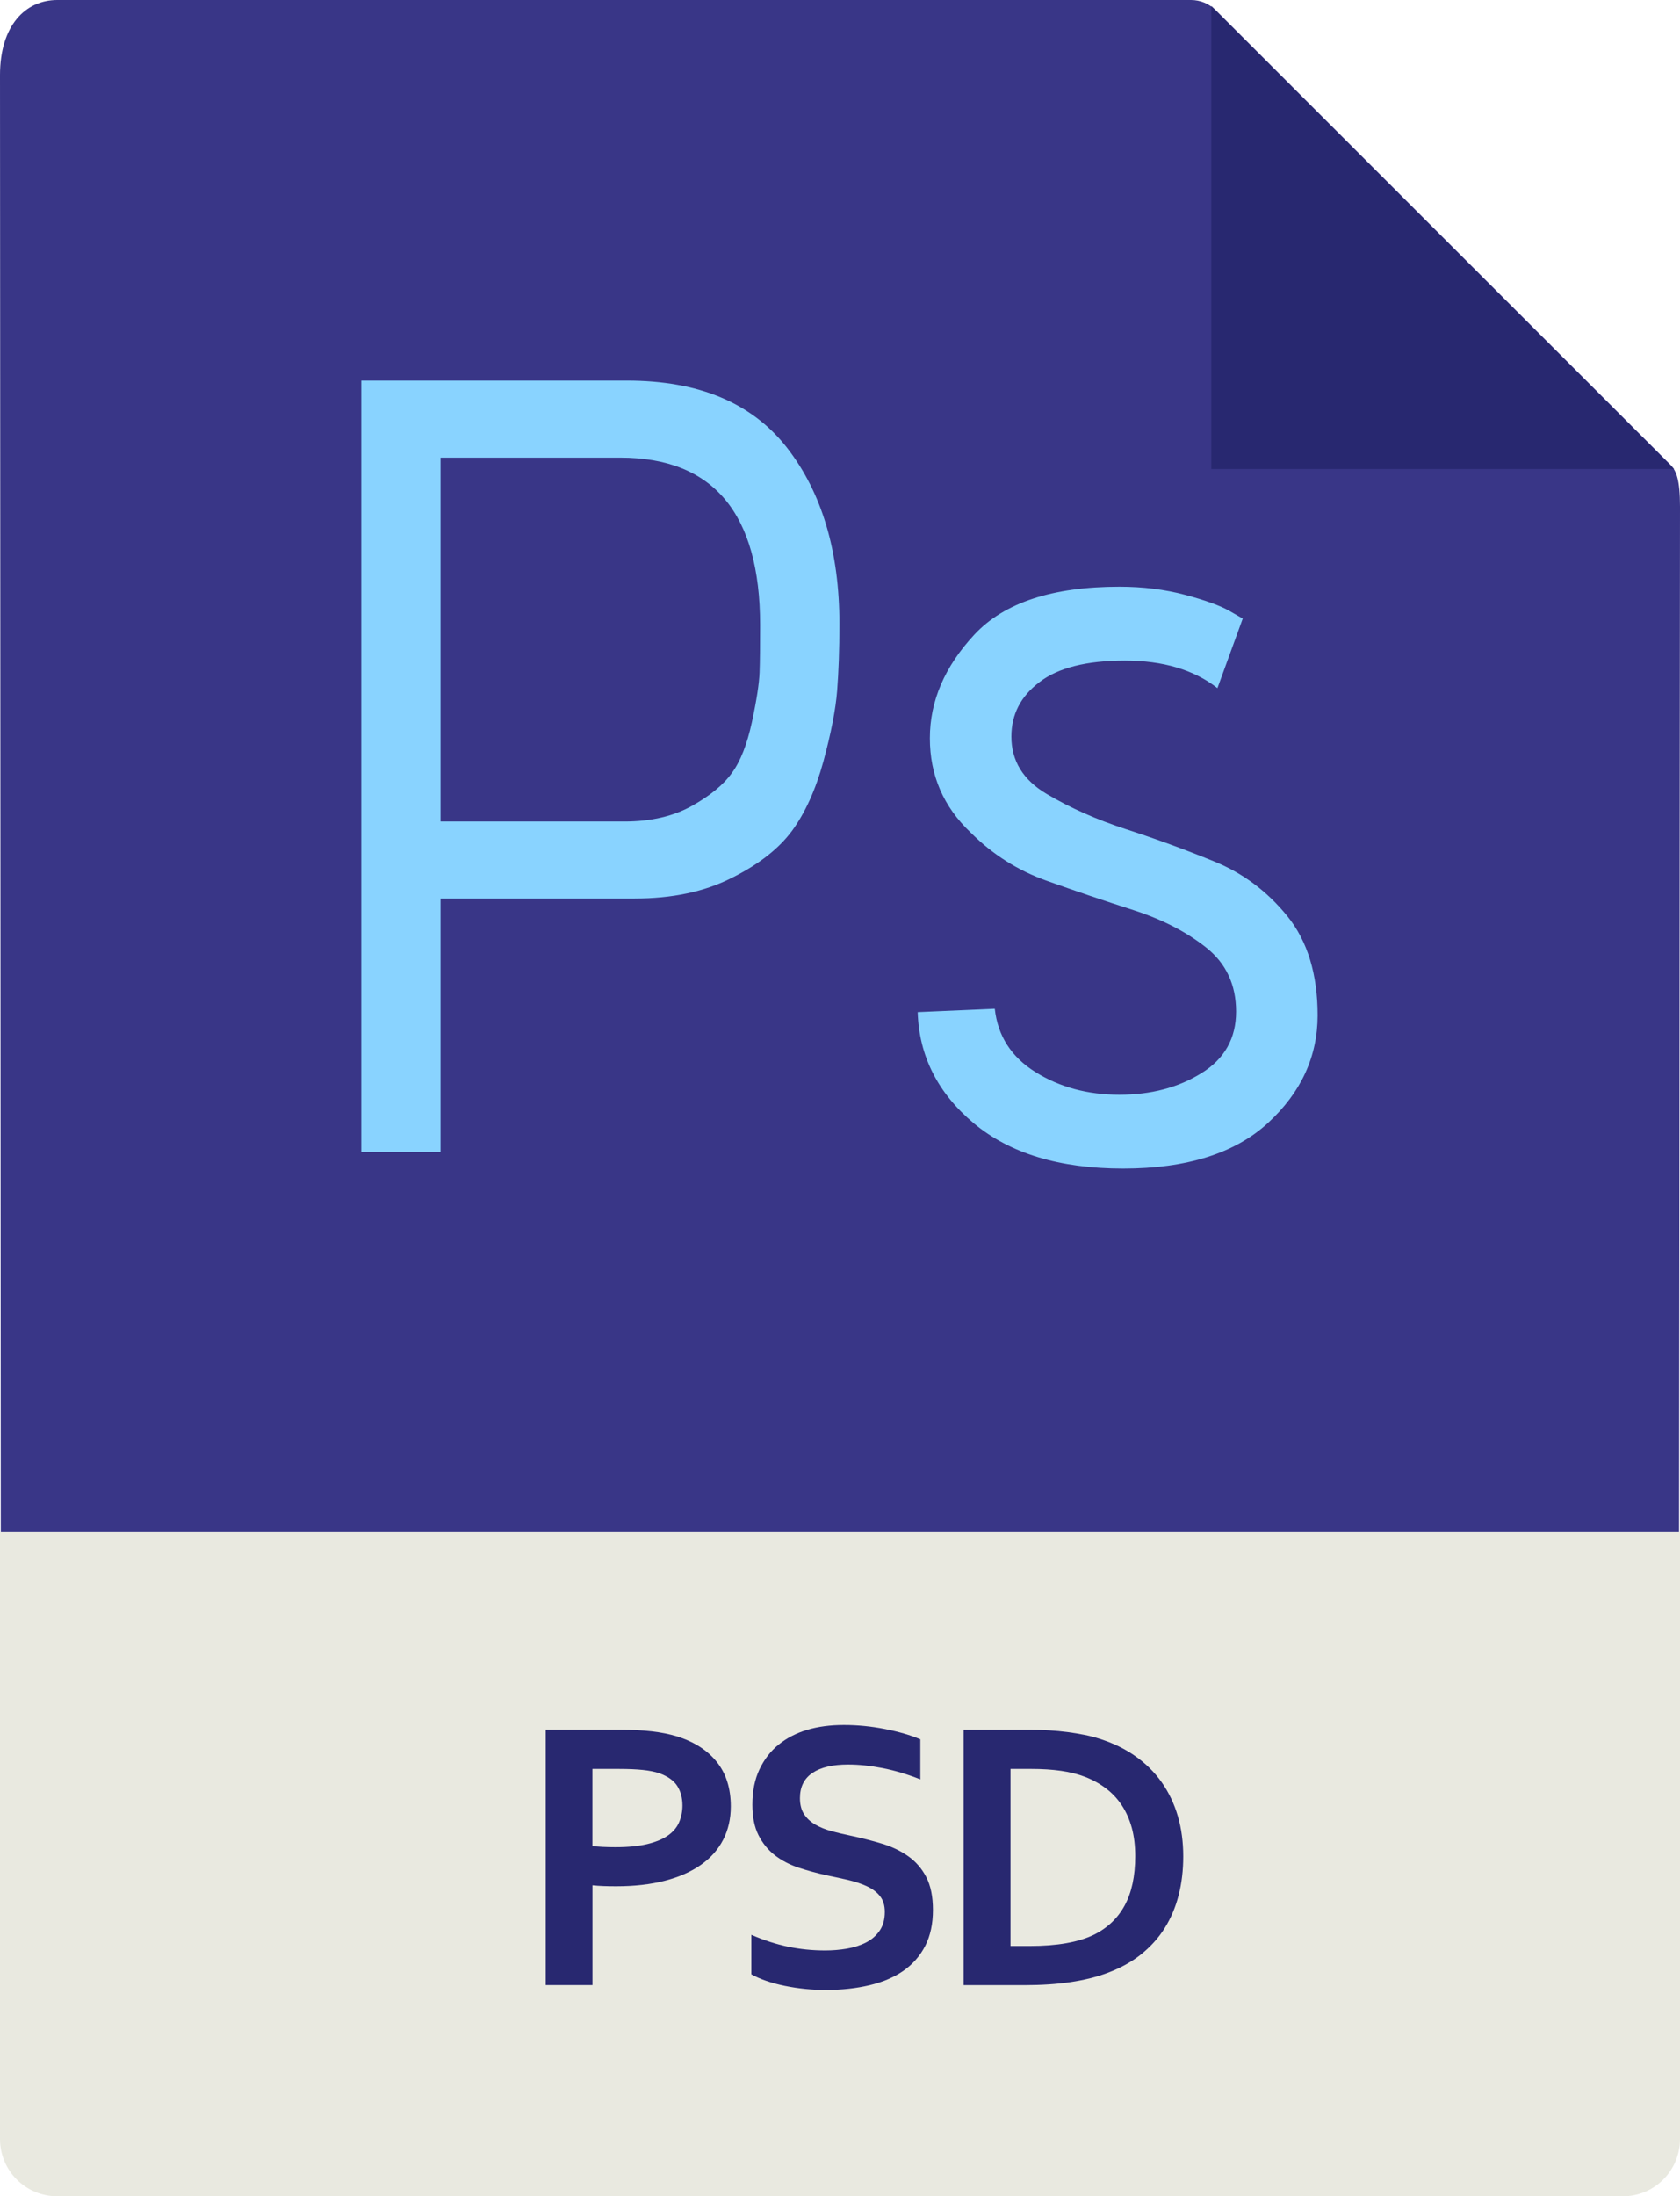
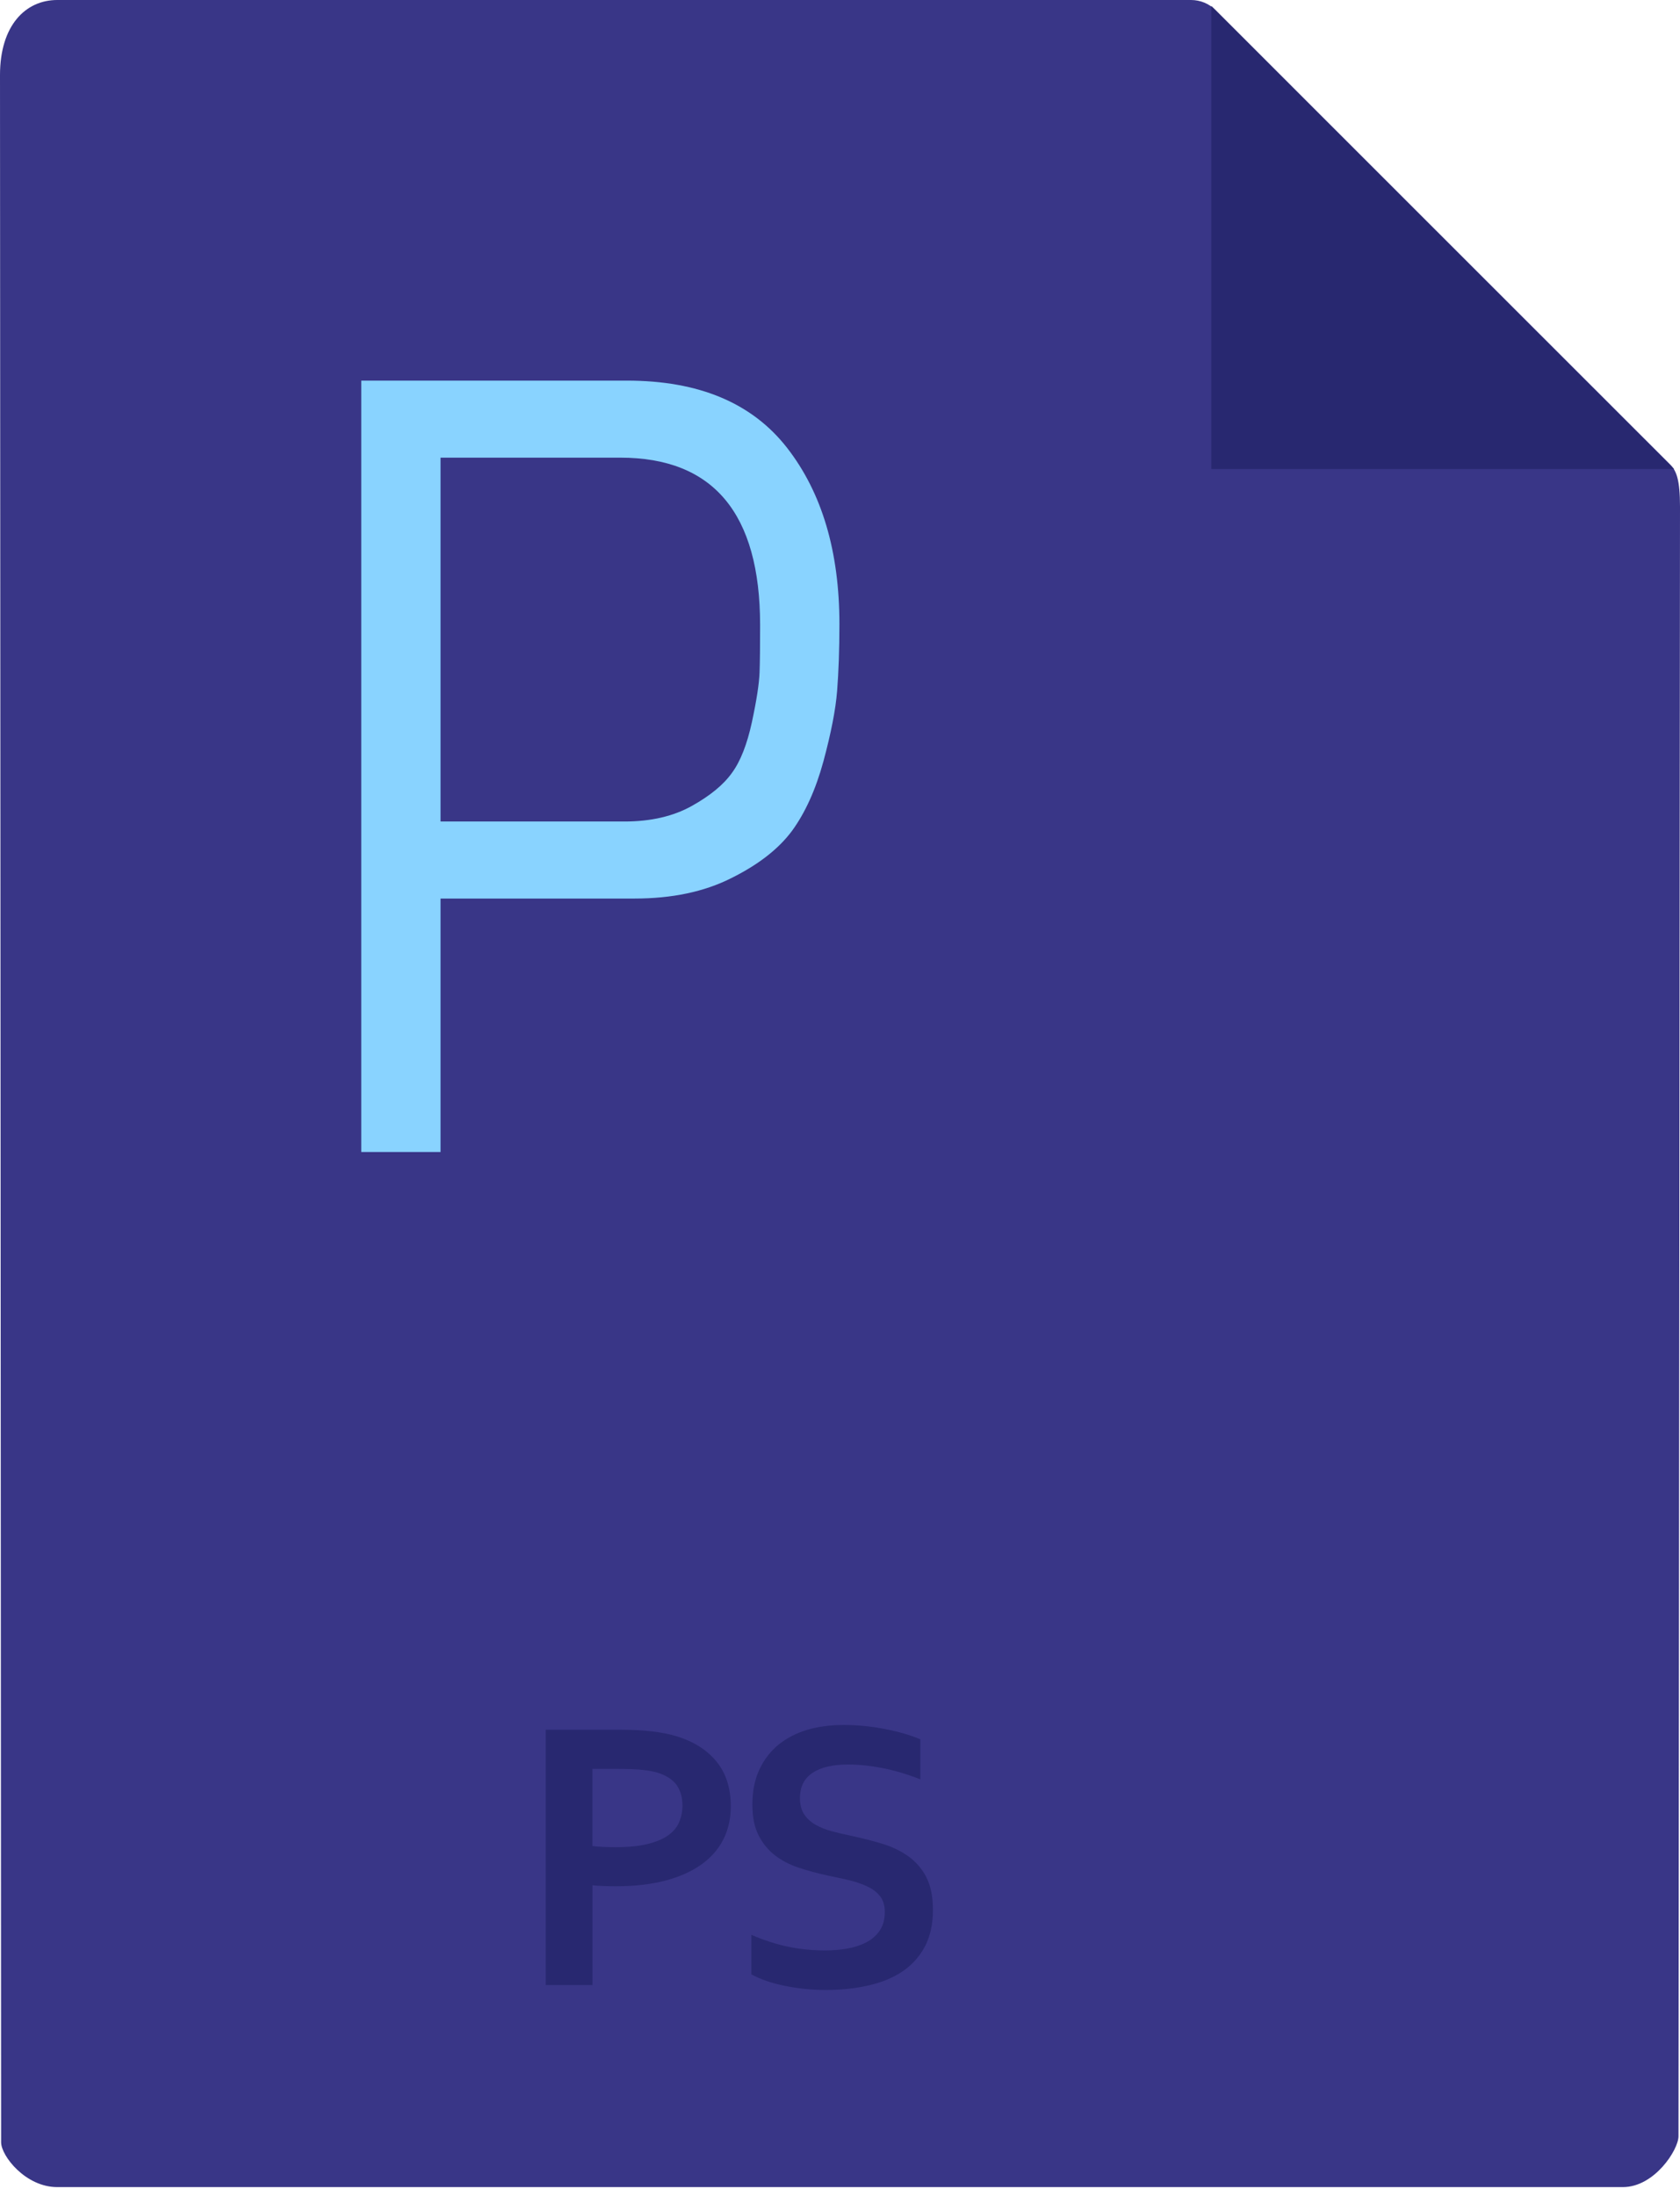
<svg xmlns="http://www.w3.org/2000/svg" version="1.1" x="0px" y="0px" width="34.398px" height="44.957px" viewBox="0 0 34.398 44.957" enable-background="new 0 0 34.398 44.957" xml:space="preserve">
  <g id="Layer_1">
    <g>
      <g>
        <g>
          <path fill="#393687" d="M24.387,0H1.172C0.522,0,0,0.521,0,1.537l0.023,42.316c0,0.276,0.499,0.916,1.148,0.916H33.23      c0.645,0,1.137-0.765,1.137-1.041l0.031-33.354c0-0.559-0.074-0.738-0.203-0.867l-9.309-9.301C24.754,0.073,24.574,0,24.387,0      L24.387,0z M24.387,0" />
        </g>
        <g>
          <path fill="#282870" d="M24.801,0.12v9.481h9.477L24.801,0.12z M24.801,0.12" />
        </g>
        <g>
-           <path fill="#E9E9E0" d="M33.23,44.957H1.172C0.522,44.957,0,44.432,0,43.785v-12.43h34.398v12.43      C34.398,44.432,33.875,44.957,33.23,44.957L33.23,44.957z M33.23,44.957" />
-         </g>
+           </g>
        <g>
          <path fill="#89D3FF" d="M9.02,23.581H7.397V7.791h5.437c1.474,0,2.565,0.457,3.282,1.377c0.714,0.918,1.071,2.121,1.071,3.607      c0,0.525-0.017,0.98-0.047,1.366c-0.03,0.383-0.124,0.864-0.28,1.442c-0.158,0.579-0.373,1.053-0.642,1.422      c-0.273,0.369-0.687,0.693-1.243,0.969c-0.556,0.281-1.217,0.419-1.985,0.419H9.02V23.581z M9.02,16.816h3.767      c0.543,0,1.003-0.109,1.377-0.318c0.378-0.211,0.65-0.435,0.823-0.678c0.175-0.238,0.31-0.586,0.408-1.037      c0.097-0.451,0.148-0.787,0.157-1.017c0.008-0.223,0.011-0.548,0.011-0.97c0-2.285-0.956-3.428-2.864-3.428H9.02V16.816z       M9.02,16.816" />
        </g>
        <g>
-           <path fill="#89D3FF" d="M18.79,20.718l1.578-0.069c0.061,0.557,0.339,0.988,0.834,1.297c0.496,0.309,1.068,0.463,1.716,0.463      s1.206-0.146,1.68-0.441c0.474-0.291,0.711-0.713,0.711-1.261s-0.204-0.985-0.609-1.308c-0.407-0.324-0.903-0.578-1.489-0.768      c-0.587-0.188-1.176-0.387-1.771-0.599c-0.595-0.21-1.115-0.539-1.567-0.991c-0.556-0.528-0.834-1.17-0.834-1.93      c0-0.762,0.303-1.466,0.911-2.121c0.611-0.655,1.6-0.98,2.969-0.98c0.481,0,0.931,0.055,1.352,0.168      c0.422,0.113,0.722,0.224,0.903,0.328l0.271,0.156l-0.518,1.424c-0.482-0.377-1.115-0.564-1.895-0.564      c-0.782,0-1.366,0.146-1.749,0.441c-0.386,0.291-0.575,0.663-0.575,1.115c0,0.496,0.239,0.887,0.721,1.173      c0.482,0.286,1.022,0.526,1.625,0.722c0.601,0.195,1.198,0.412,1.793,0.655c0.595,0.239,1.099,0.616,1.512,1.126      c0.413,0.512,0.619,1.187,0.619,2.029c0,0.844-0.338,1.578-1.013,2.201c-0.678,0.624-1.666,0.936-2.969,0.936      c-1.3,0-2.318-0.309-3.057-0.926C19.203,22.377,18.817,21.618,18.79,20.718L18.79,20.718z M18.79,20.718" />
-         </g>
+           </g>
      </g>
      <g>
        <path fill="#282870" d="M12.619,38.611c-0.086,0-0.17-0.001-0.254-0.004s-0.162-0.008-0.234-0.016v2.043h-0.957v-5.227h1.508     c0.252,0,0.473,0.011,0.662,0.033s0.357,0.055,0.506,0.1c0.357,0.109,0.631,0.284,0.824,0.523s0.289,0.544,0.289,0.914     c0,0.252-0.052,0.48-0.156,0.682s-0.256,0.373-0.457,0.514s-0.445,0.249-0.734,0.324S12.994,38.611,12.619,38.611z M12.13,37.787     c0.055,0.008,0.125,0.014,0.209,0.018s0.172,0.006,0.264,0.006c0.258,0,0.474-0.021,0.648-0.063s0.315-0.1,0.422-0.174     s0.184-0.164,0.23-0.27s0.07-0.221,0.07-0.346c0-0.154-0.035-0.287-0.105-0.398s-0.193-0.199-0.367-0.262     c-0.091-0.031-0.204-0.054-0.338-0.068s-0.299-0.021-0.494-0.021H12.13V37.787z" />
        <path fill="#282870" d="M18.116,39.135c0-0.133-0.033-0.24-0.098-0.322s-0.154-0.149-0.266-0.201s-0.238-0.094-0.377-0.127     s-0.286-0.064-0.439-0.096c-0.203-0.044-0.397-0.097-0.582-0.158s-0.348-0.146-0.488-0.254s-0.252-0.246-0.336-0.412     s-0.125-0.375-0.125-0.625c0-0.276,0.048-0.516,0.145-0.721s0.227-0.374,0.393-0.508s0.359-0.234,0.582-0.301     s0.473-0.1,0.752-0.1s0.559,0.027,0.84,0.082s0.523,0.125,0.727,0.211v0.82c-0.271-0.107-0.531-0.184-0.779-0.232     s-0.482-0.072-0.701-0.072c-0.315,0-0.558,0.057-0.729,0.172s-0.256,0.287-0.256,0.516c0,0.133,0.028,0.242,0.084,0.328     s0.132,0.157,0.229,0.213s0.207,0.101,0.332,0.135s0.258,0.065,0.398,0.094c0.221,0.047,0.433,0.101,0.635,0.162     s0.381,0.146,0.537,0.256s0.28,0.252,0.371,0.428s0.137,0.4,0.137,0.674c0,0.281-0.052,0.525-0.156,0.73s-0.252,0.375-0.443,0.51     s-0.424,0.234-0.697,0.299s-0.573,0.098-0.898,0.098c-0.284,0-0.563-0.028-0.838-0.084s-0.503-0.135-0.686-0.236v-0.809     c0.258,0.112,0.509,0.193,0.754,0.244s0.498,0.076,0.758,0.076c0.151,0,0.299-0.012,0.445-0.037s0.277-0.067,0.393-0.127     s0.209-0.141,0.279-0.244S18.116,39.286,18.116,39.135z" />
-         <path fill="#282870" d="M19.731,40.635v-5.227h1.383c0.123,0,0.247,0.004,0.373,0.012s0.25,0.02,0.369,0.035     s0.236,0.035,0.348,0.057s0.215,0.049,0.309,0.08c0.279,0.088,0.525,0.208,0.738,0.359s0.393,0.33,0.537,0.535     s0.254,0.436,0.328,0.689s0.111,0.529,0.111,0.826c0,0.281-0.031,0.545-0.094,0.791s-0.158,0.471-0.285,0.674     s-0.289,0.382-0.482,0.537s-0.424,0.282-0.689,0.381c-0.221,0.083-0.473,0.146-0.754,0.188s-0.598,0.063-0.949,0.063H19.731z      M21.083,39.834c0.56,0,0.998-0.077,1.313-0.23c0.279-0.138,0.49-0.338,0.633-0.602s0.215-0.599,0.215-1.008     c0-0.213-0.023-0.406-0.07-0.578s-0.115-0.325-0.203-0.459s-0.196-0.25-0.322-0.346s-0.269-0.176-0.428-0.238     c-0.148-0.057-0.314-0.099-0.496-0.125s-0.387-0.039-0.613-0.039h-0.422v3.625H21.083z" />
      </g>
    </g>
  </g>
  <g id="레이어_3" display="none">
</g>
</svg>